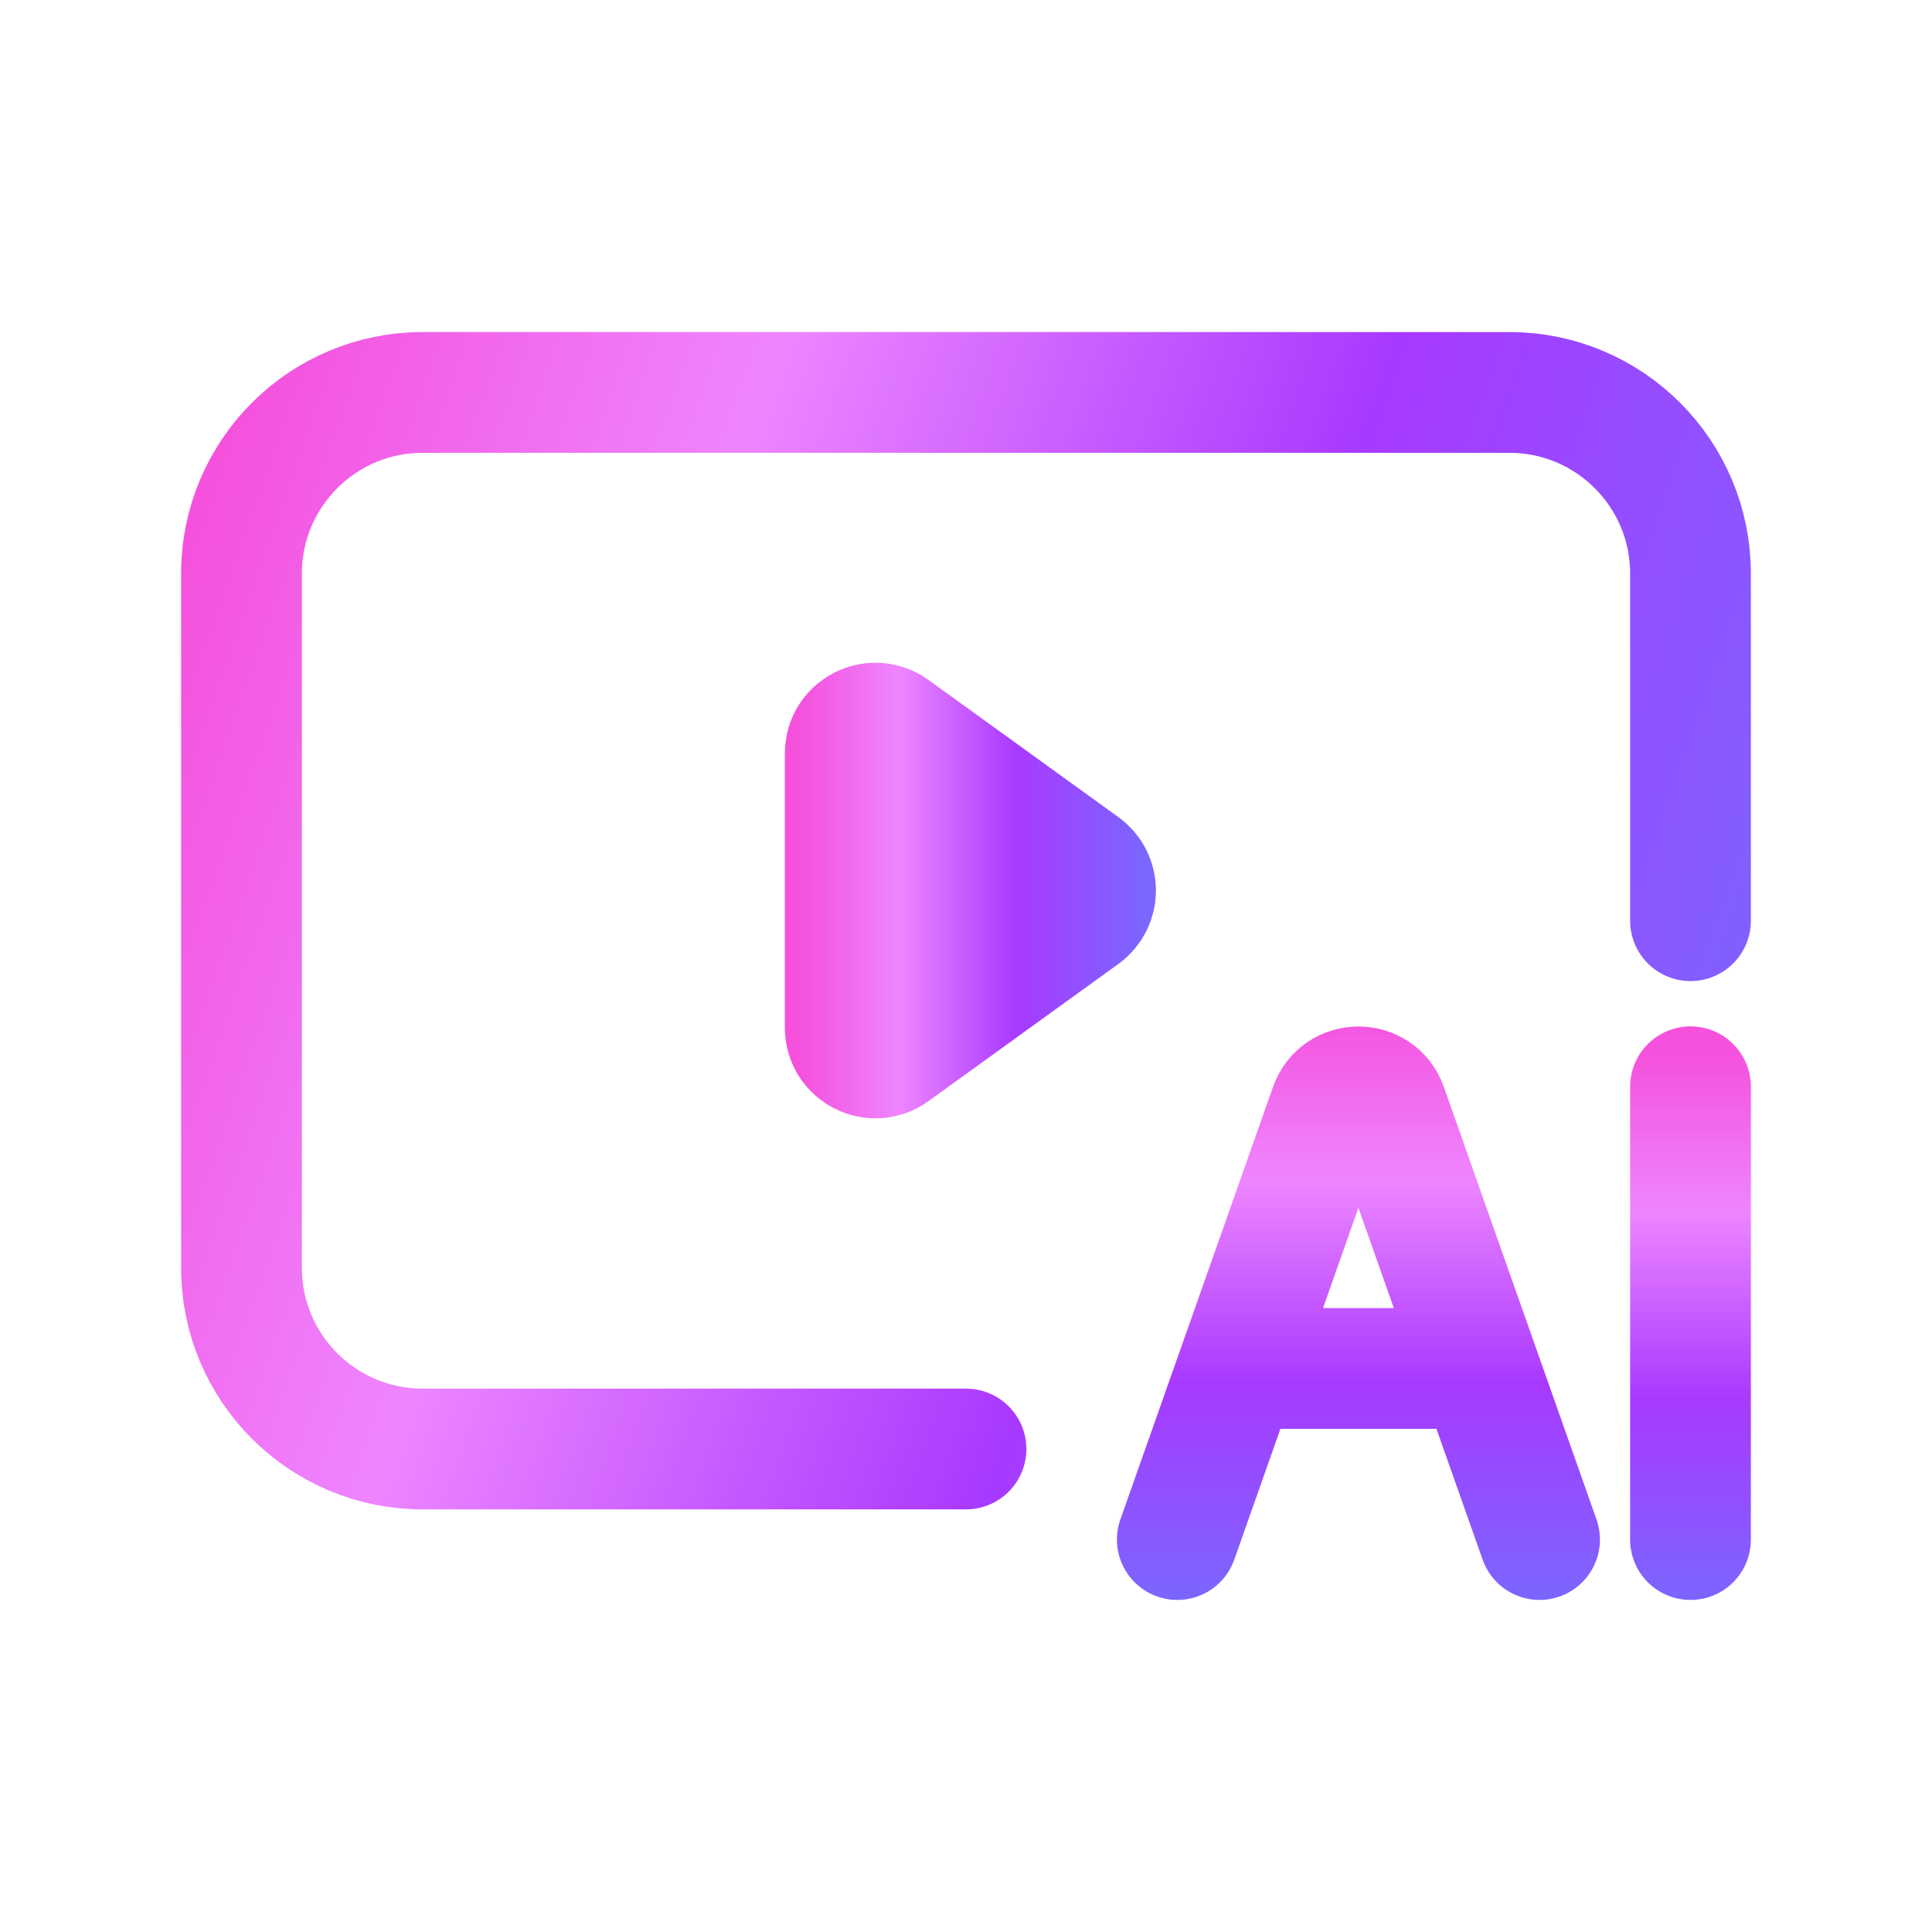
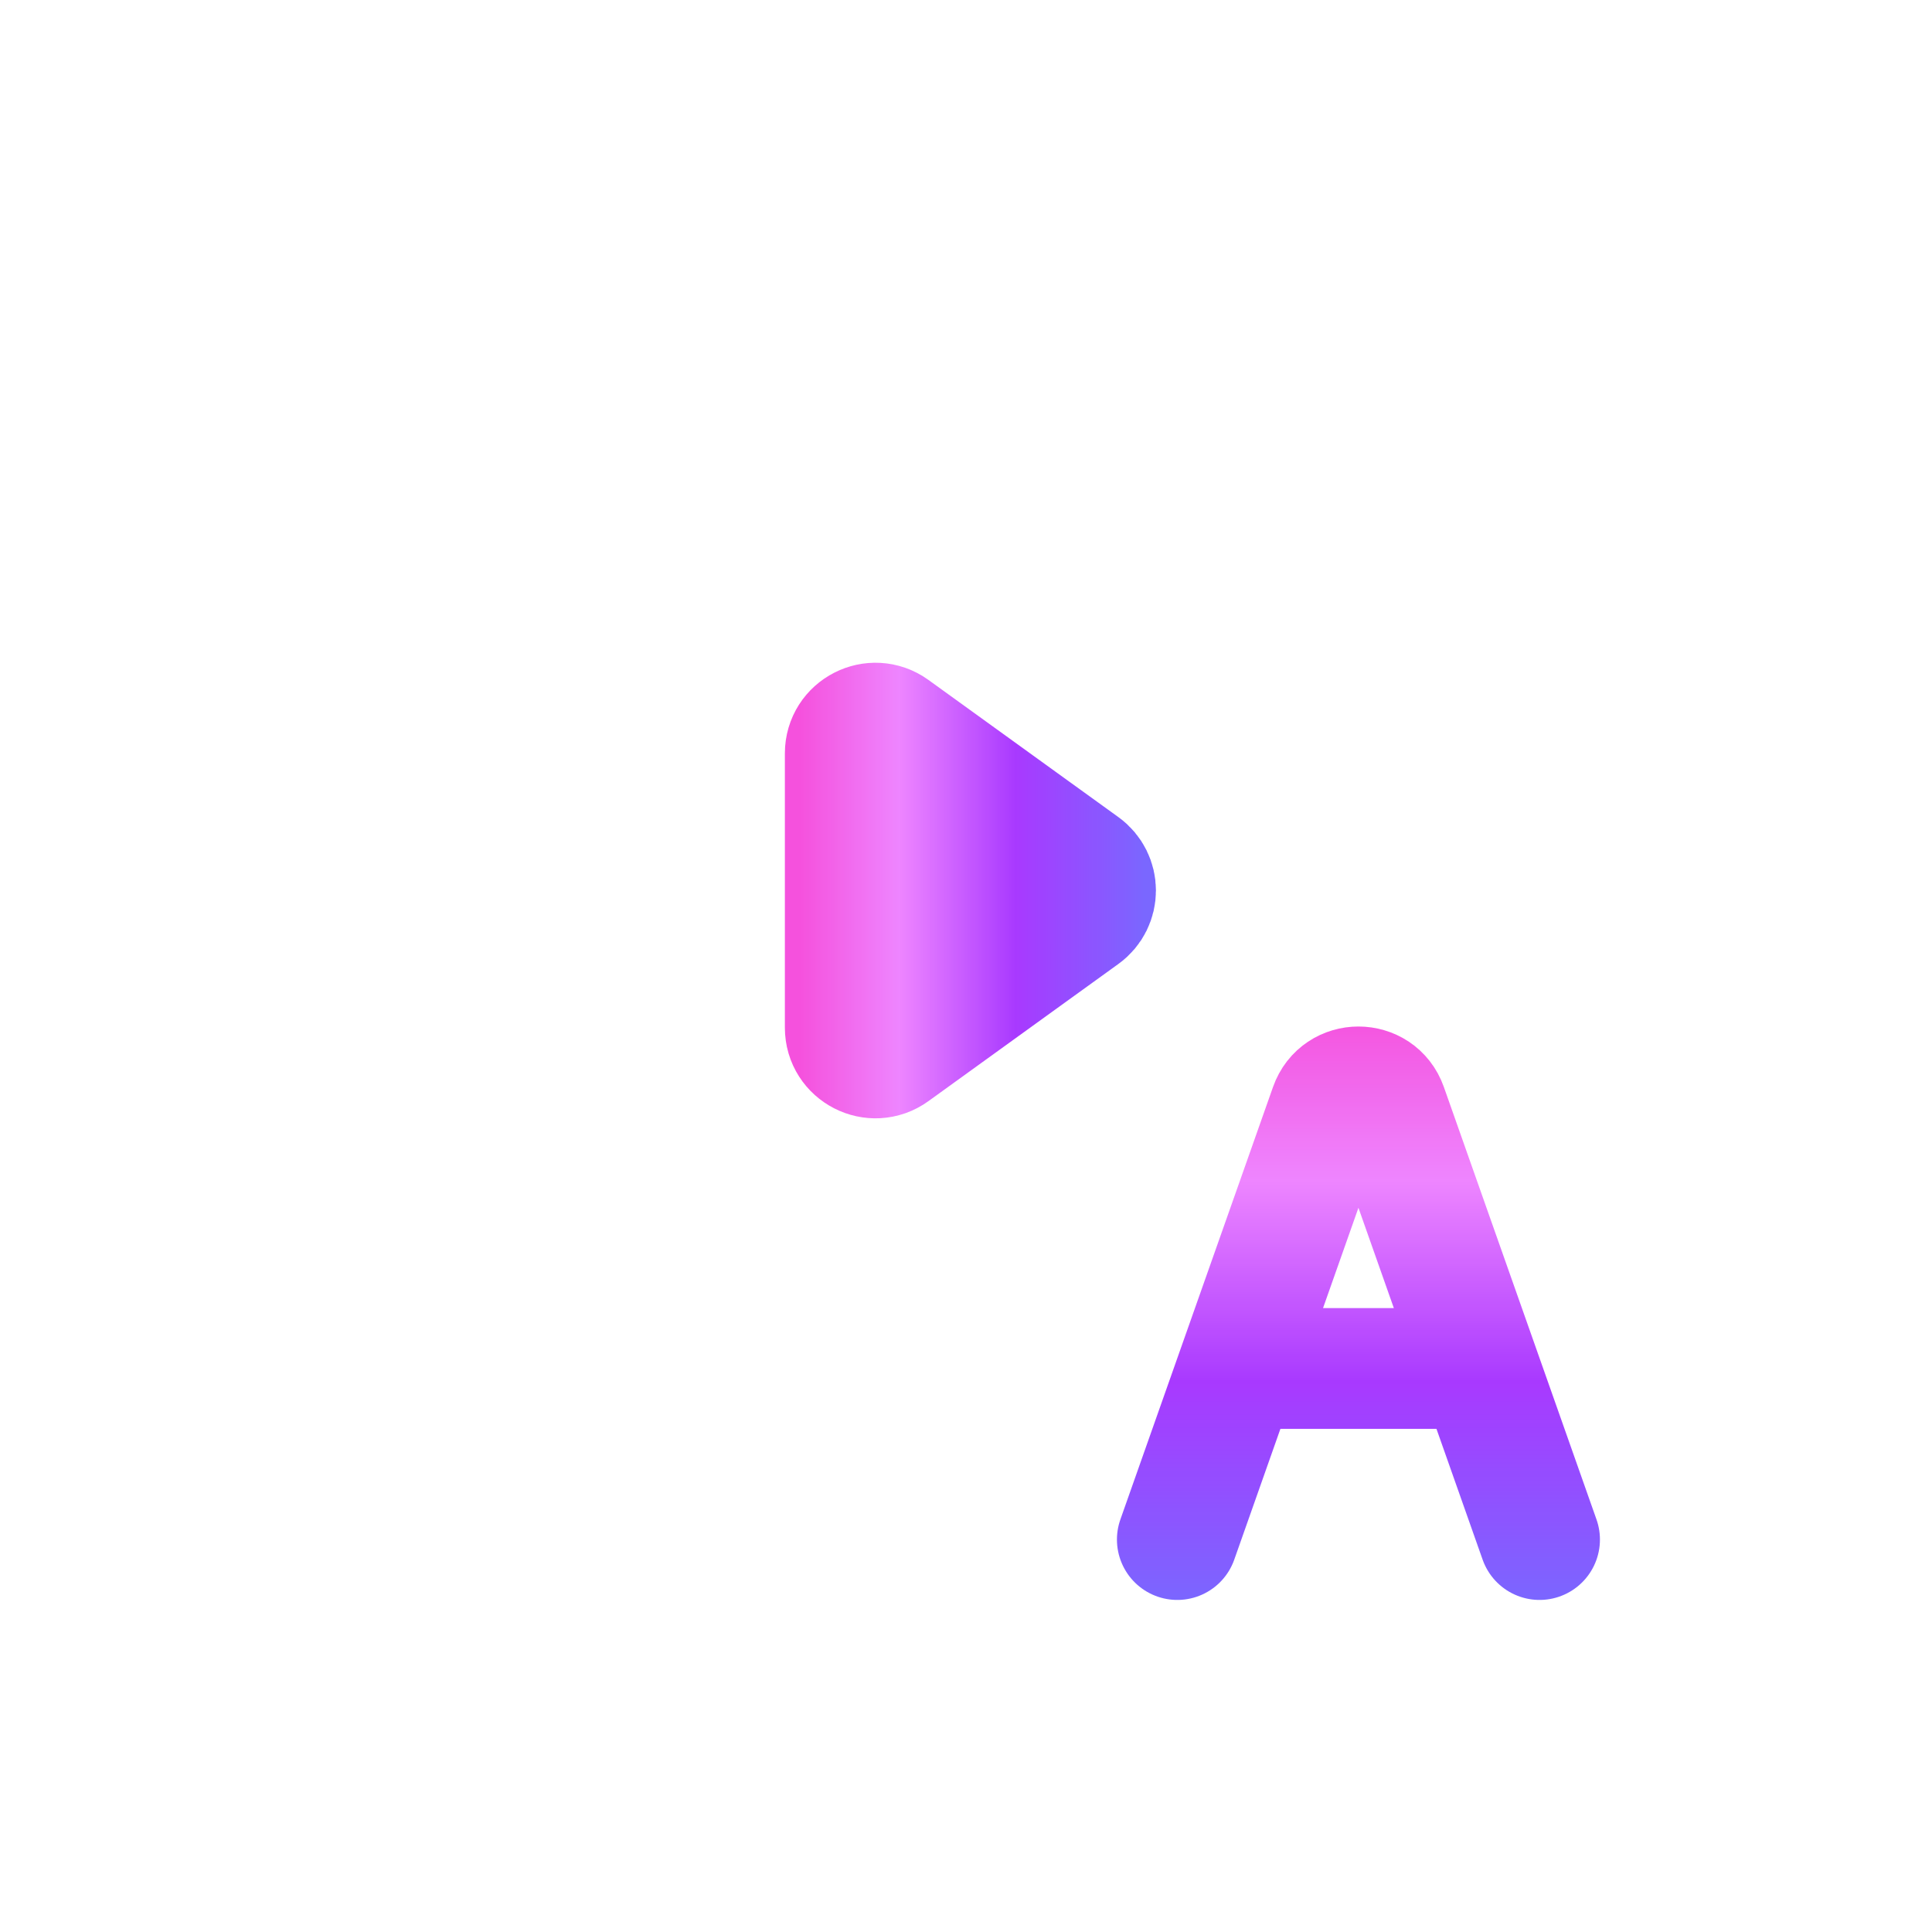
<svg xmlns="http://www.w3.org/2000/svg" width="64" height="64" viewBox="0 0 64 64" fill="none">
  <g opacity="0.9">
-     <path d="M32 48H14C10.686 48 8 45.314 8 42V19C8 15.686 10.686 13 14 13H50C53.314 13 56 15.686 56 19V30.5" stroke="url(#paint0_linear_23183_140208)" stroke-width="4" stroke-linecap="round" />
    <path d="M28 24.956C28 24.14 28.924 23.668 29.585 24.145L35.877 28.689C36.43 29.088 36.43 29.912 35.877 30.311L29.585 34.855C28.924 35.333 28 34.86 28 34.044V24.956Z" fill="url(#paint1_linear_23183_140208)" stroke="url(#paint2_linear_23183_140208)" stroke-width="4" />
    <path d="M39 51L41 45.333M51 51L49 45.333M41 45.333L44.057 36.672C44.371 35.782 45.629 35.782 45.943 36.672L49 45.333M41 45.333H49" stroke="url(#paint3_linear_23183_140208)" stroke-width="4" stroke-linecap="round" />
-     <path d="M56 36V51" stroke="url(#paint4_linear_23183_140208)" stroke-width="4" stroke-linecap="round" />
  </g>
  <defs>
    <linearGradient id="paint0_linear_23183_140208" x1="8" y1="13" x2="61.664" y2="32.017" gradientUnits="userSpaceOnUse">
      <stop stop-color="#F43ED9" />
      <stop offset="0.287" stop-color="#EC78FF" />
      <stop offset="0.622" stop-color="#9F24FF" />
      <stop offset="1" stop-color="#6B57FF" />
    </linearGradient>
    <linearGradient id="paint1_linear_23183_140208" x1="26.5" y1="30.042" x2="38" y2="30.042" gradientUnits="userSpaceOnUse">
      <stop stop-color="#F43ED9" />
      <stop offset="0.287" stop-color="#EC78FF" />
      <stop offset="0.622" stop-color="#9F24FF" />
      <stop offset="1" stop-color="#6B57FF" />
    </linearGradient>
    <linearGradient id="paint2_linear_23183_140208" x1="26.5" y1="30.042" x2="38" y2="30.042" gradientUnits="userSpaceOnUse">
      <stop stop-color="#F43ED9" />
      <stop offset="0.287" stop-color="#EC78FF" />
      <stop offset="0.622" stop-color="#9F24FF" />
      <stop offset="1" stop-color="#6B57FF" />
    </linearGradient>
    <linearGradient id="paint3_linear_23183_140208" x1="45" y1="33.433" x2="45" y2="53.267" gradientUnits="userSpaceOnUse">
      <stop stop-color="#F43ED9" />
      <stop offset="0.287" stop-color="#EC78FF" />
      <stop offset="0.622" stop-color="#9F24FF" />
      <stop offset="1" stop-color="#6B57FF" />
    </linearGradient>
    <linearGradient id="paint4_linear_23183_140208" x1="56" y1="34.846" x2="56" y2="53.308" gradientUnits="userSpaceOnUse">
      <stop stop-color="#F43ED9" />
      <stop offset="0.287" stop-color="#EC78FF" />
      <stop offset="0.622" stop-color="#9F24FF" />
      <stop offset="1" stop-color="#6B57FF" />
    </linearGradient>
  </defs>
</svg>